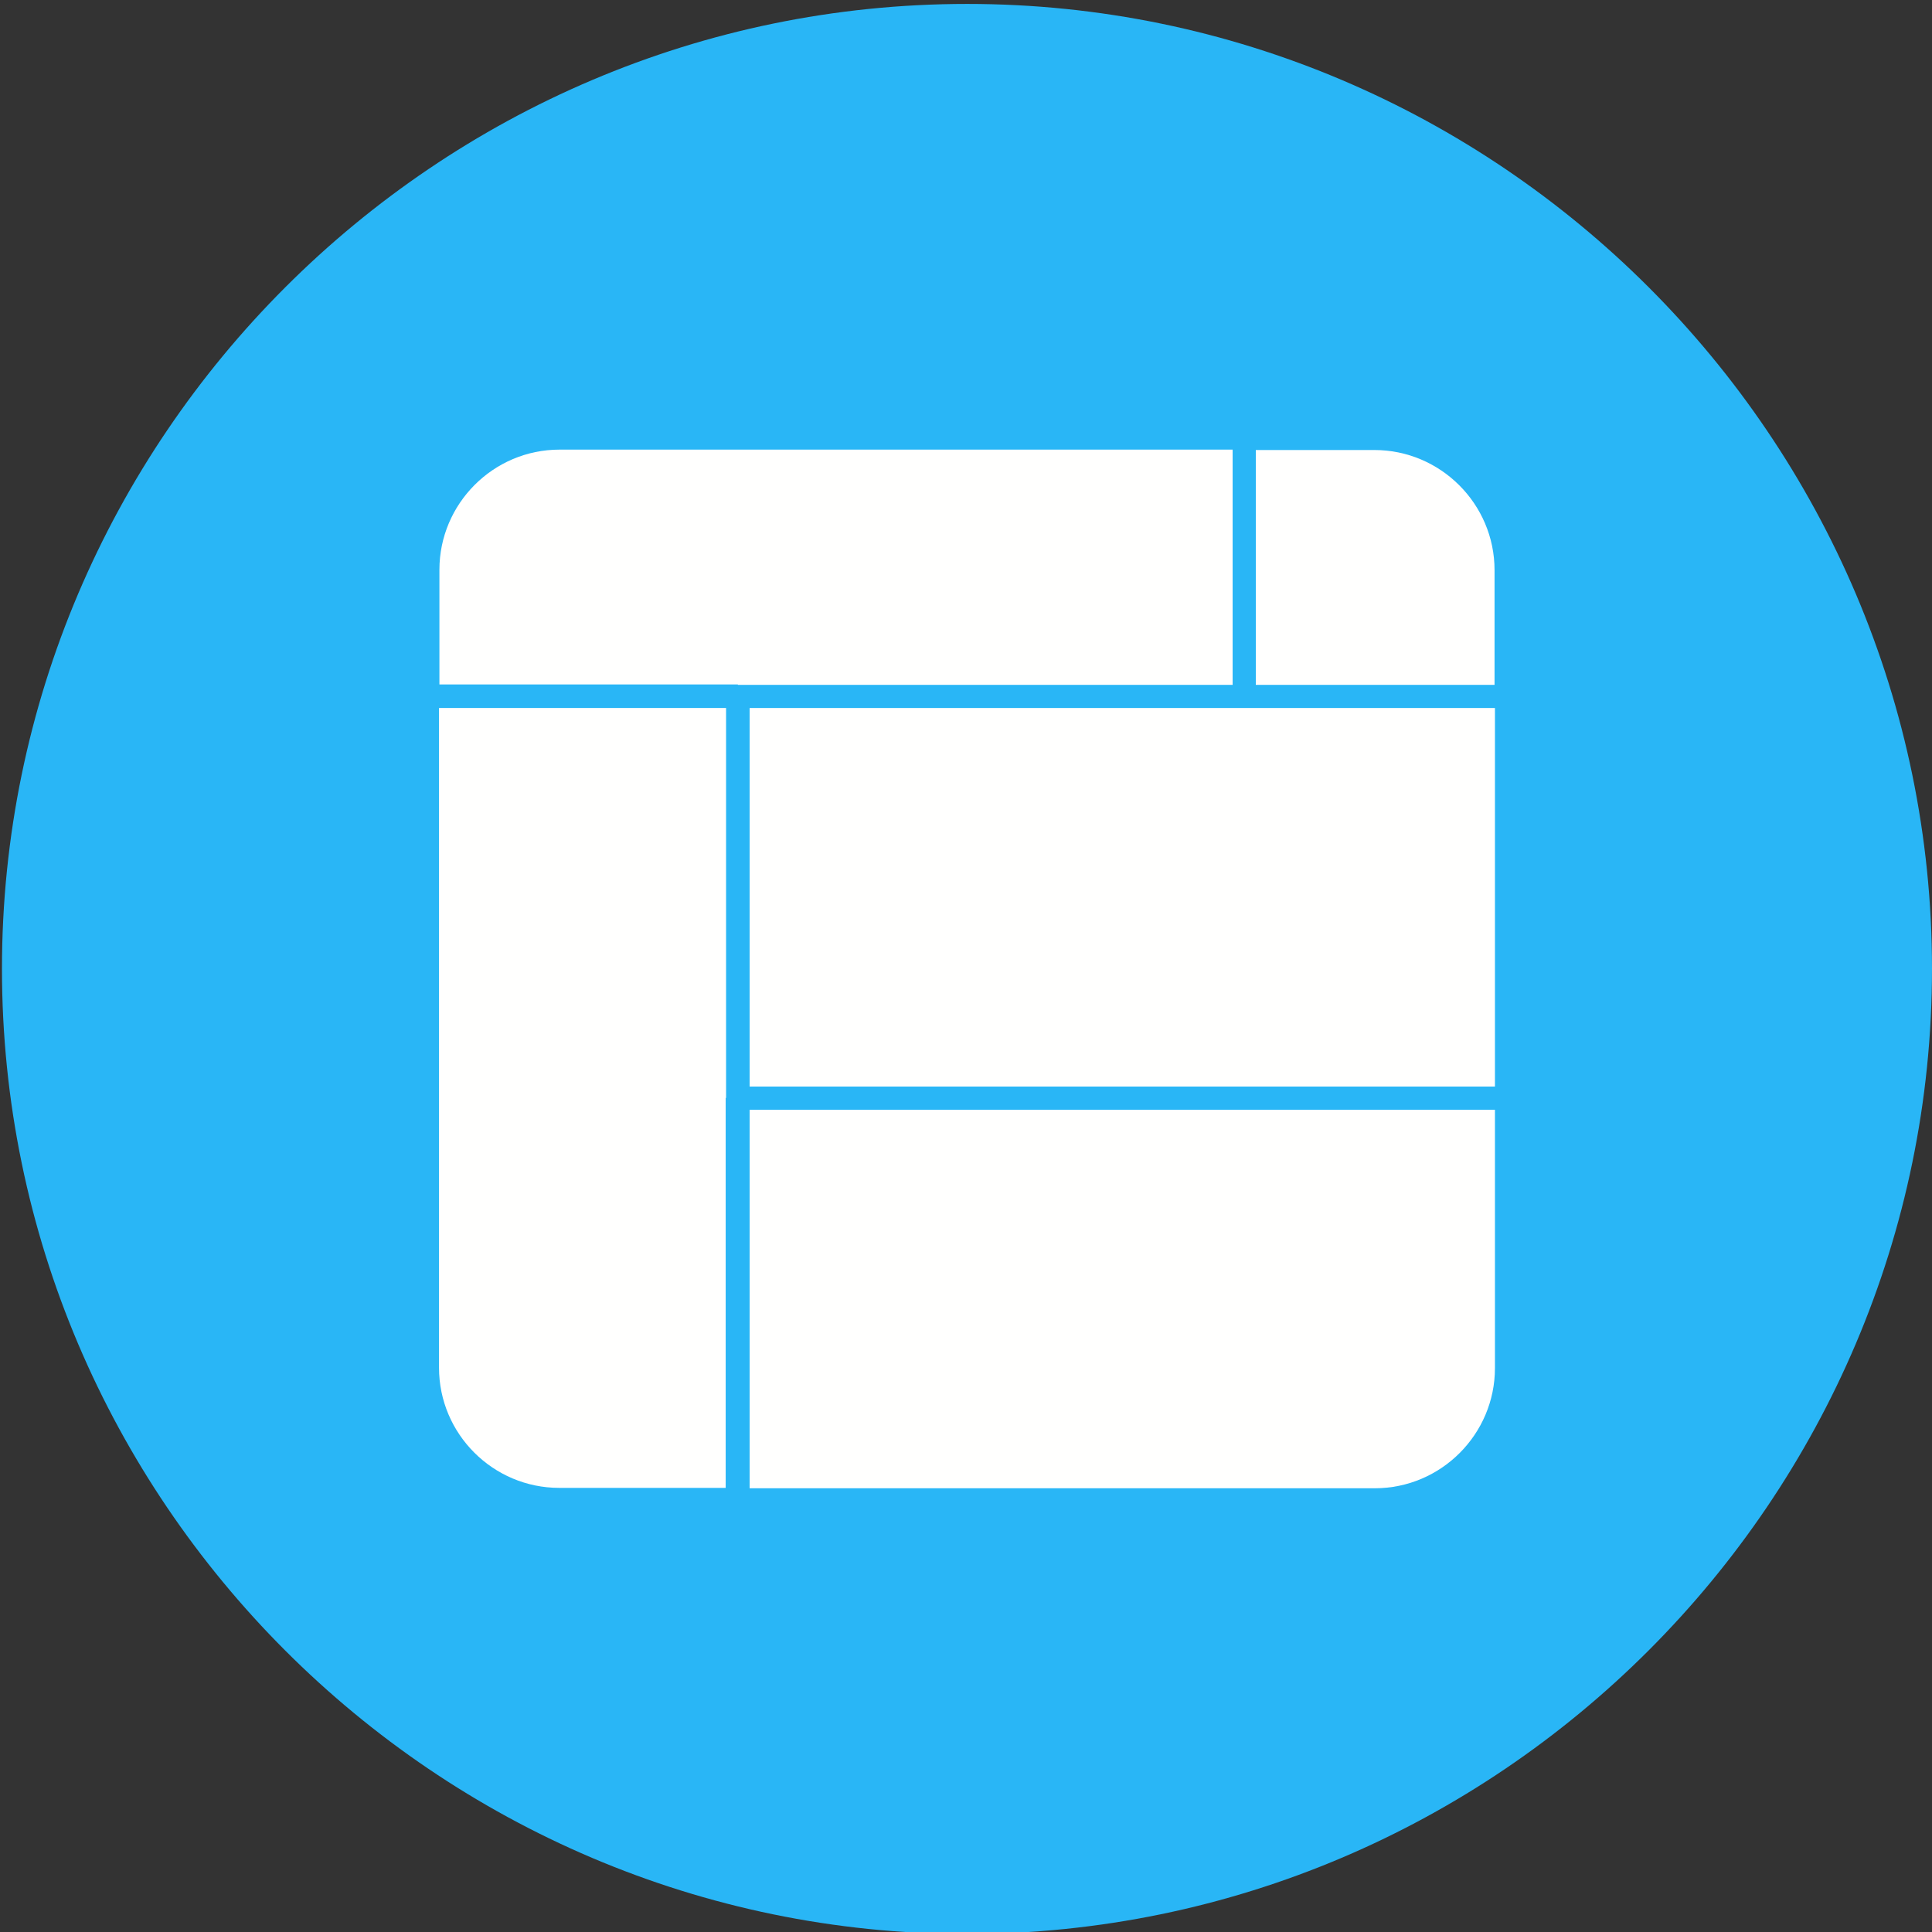
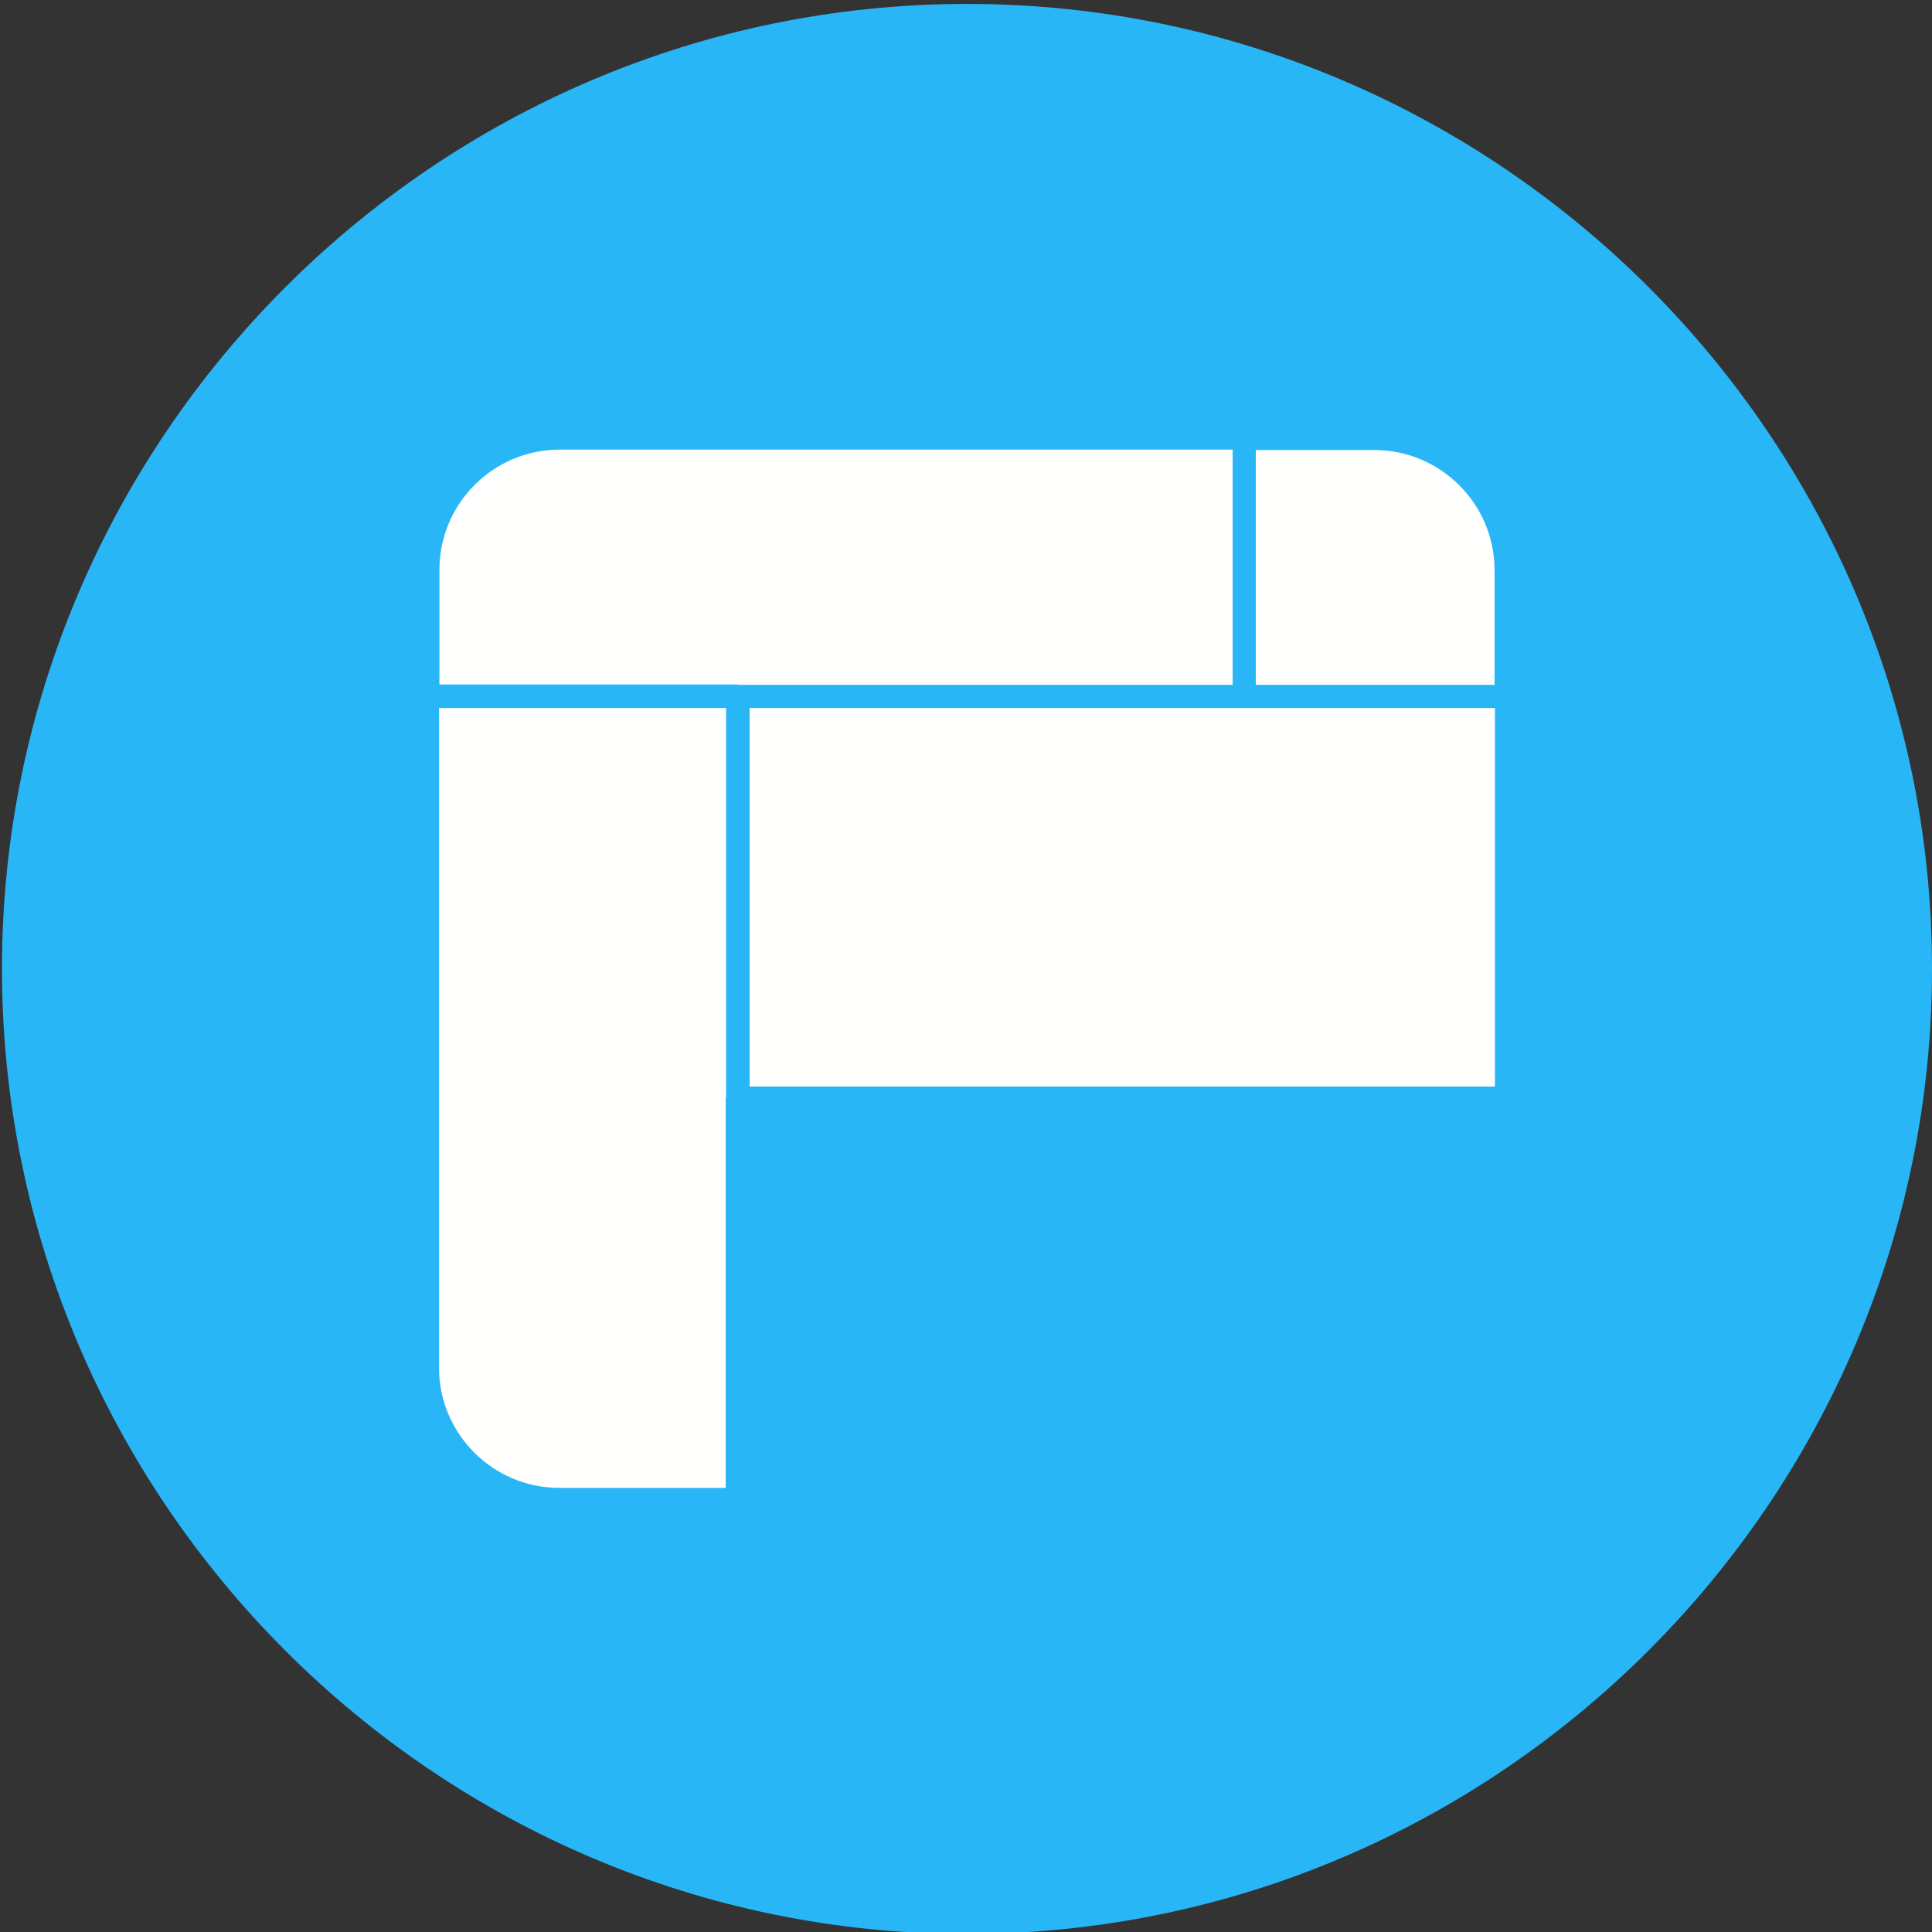
<svg xmlns="http://www.w3.org/2000/svg" version="1.1" x="0px" y="0px" viewBox="0 0 492 492" style="enable-background:new 0 0 492 492;" xml:space="preserve">
  <rect x="0" y="0" width="492" height="492" fill="#333333" stroke="none" />
  <style type="text/css">
	.st0{fill-rule:evenodd;clip-rule:evenodd;fill:#29B6F6;}
	.st1{fill-rule:evenodd;clip-rule:evenodd;fill:#FFFFFE;}
</style>
  <g id="Master_Layer_2">
</g>
  <g id="Layer_2">
    <path class="st0" d="M246.3,1L246.3,1C381.5,1,492,111.5,492,246.7l0,0c0,135.2-110.5,245.8-245.8,245.8l0,0   C111,492.5,0.5,382,0.5,246.7l0,0C0.5,111.5,111,1,246.3,1z" />
  </g>
  <g id="Layer_1">
    <g>
      <path class="st1" d="M187.9,174.4h126l0-59.9l-171.4,0c-16.9,0-30.6,13.8-30.6,30.6v29.2H187.9z" />
      <path class="st1" d="M319.8,114.5v59.9h60.8v-29.2c0-16.9-13.8-30.6-30.6-30.6H319.8z" />
      <polygon class="st1" points="380.7,180.3 316.9,180.3 190.9,180.3 190.9,276.7 380.7,276.7   " />
      <path class="st1" d="M184.9,279.6v-99.3h-73.1v168c0,16.9,13.8,30.6,30.6,30.6h42.4V279.6z" />
-       <path class="st1" d="M380.7,282.6H190.9v96.4l159.2,0c16.9,0,30.6-13.8,30.6-30.6V282.6z" />
    </g>
  </g>
</svg>